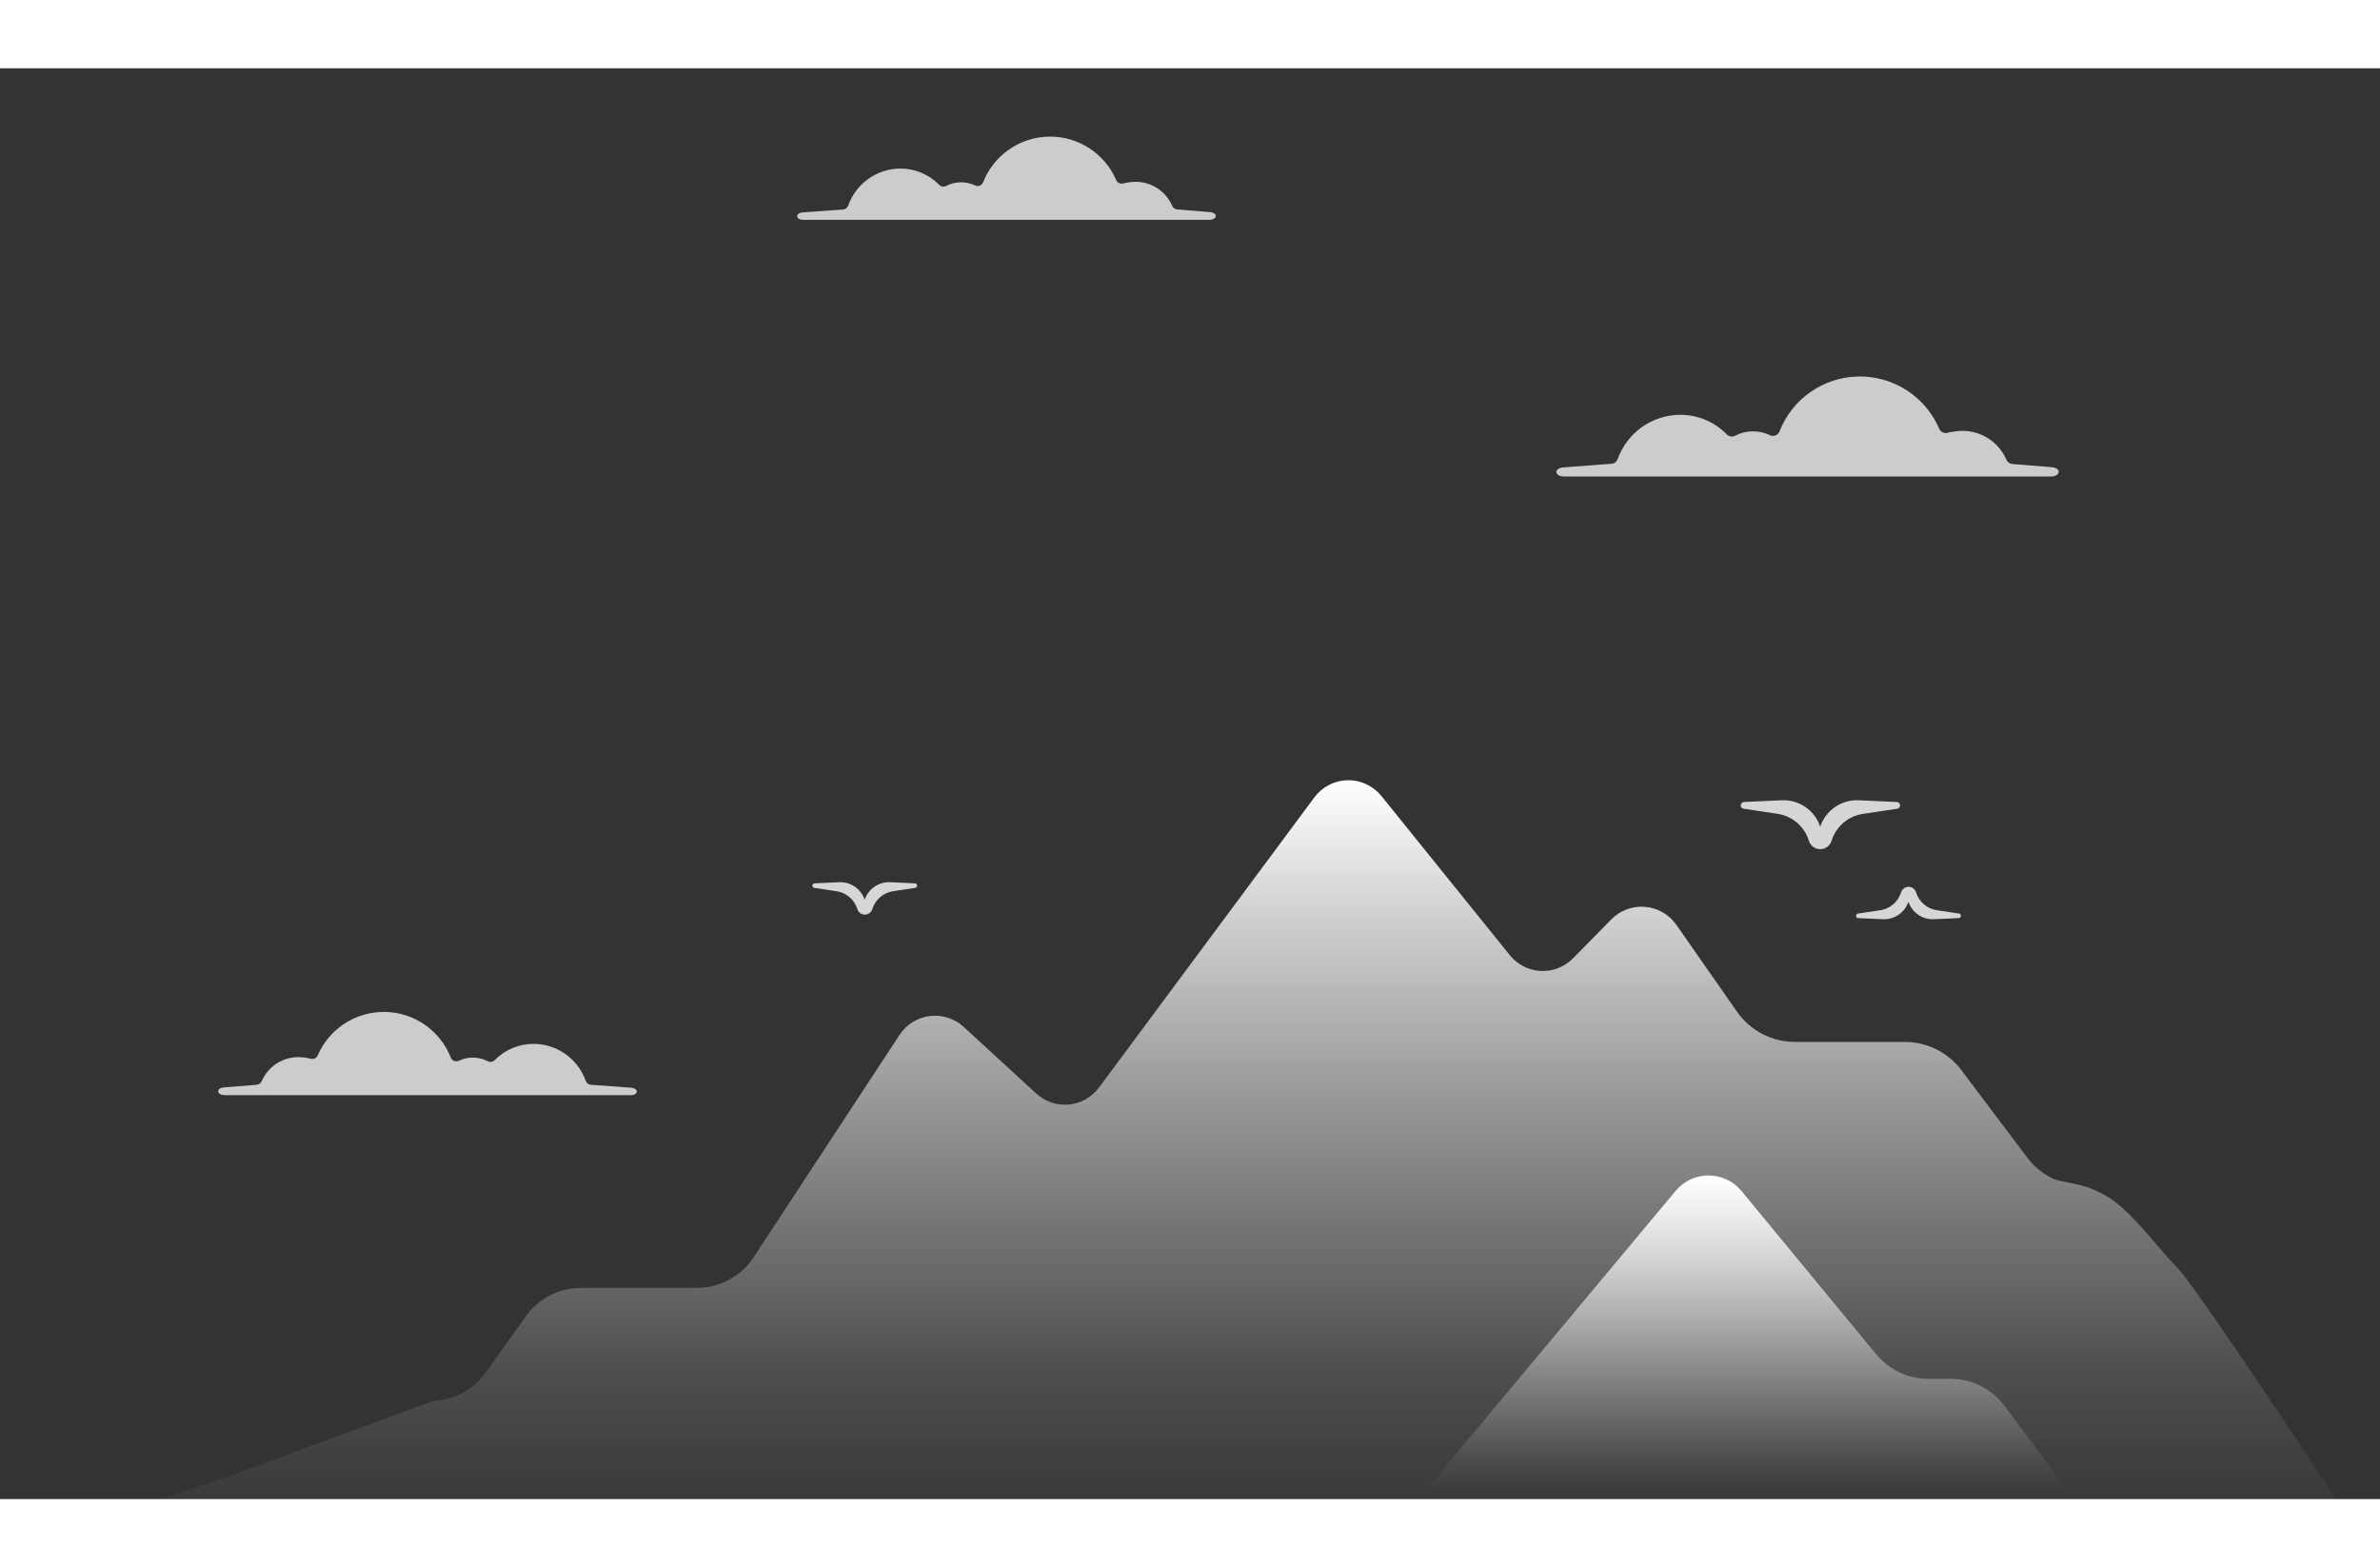
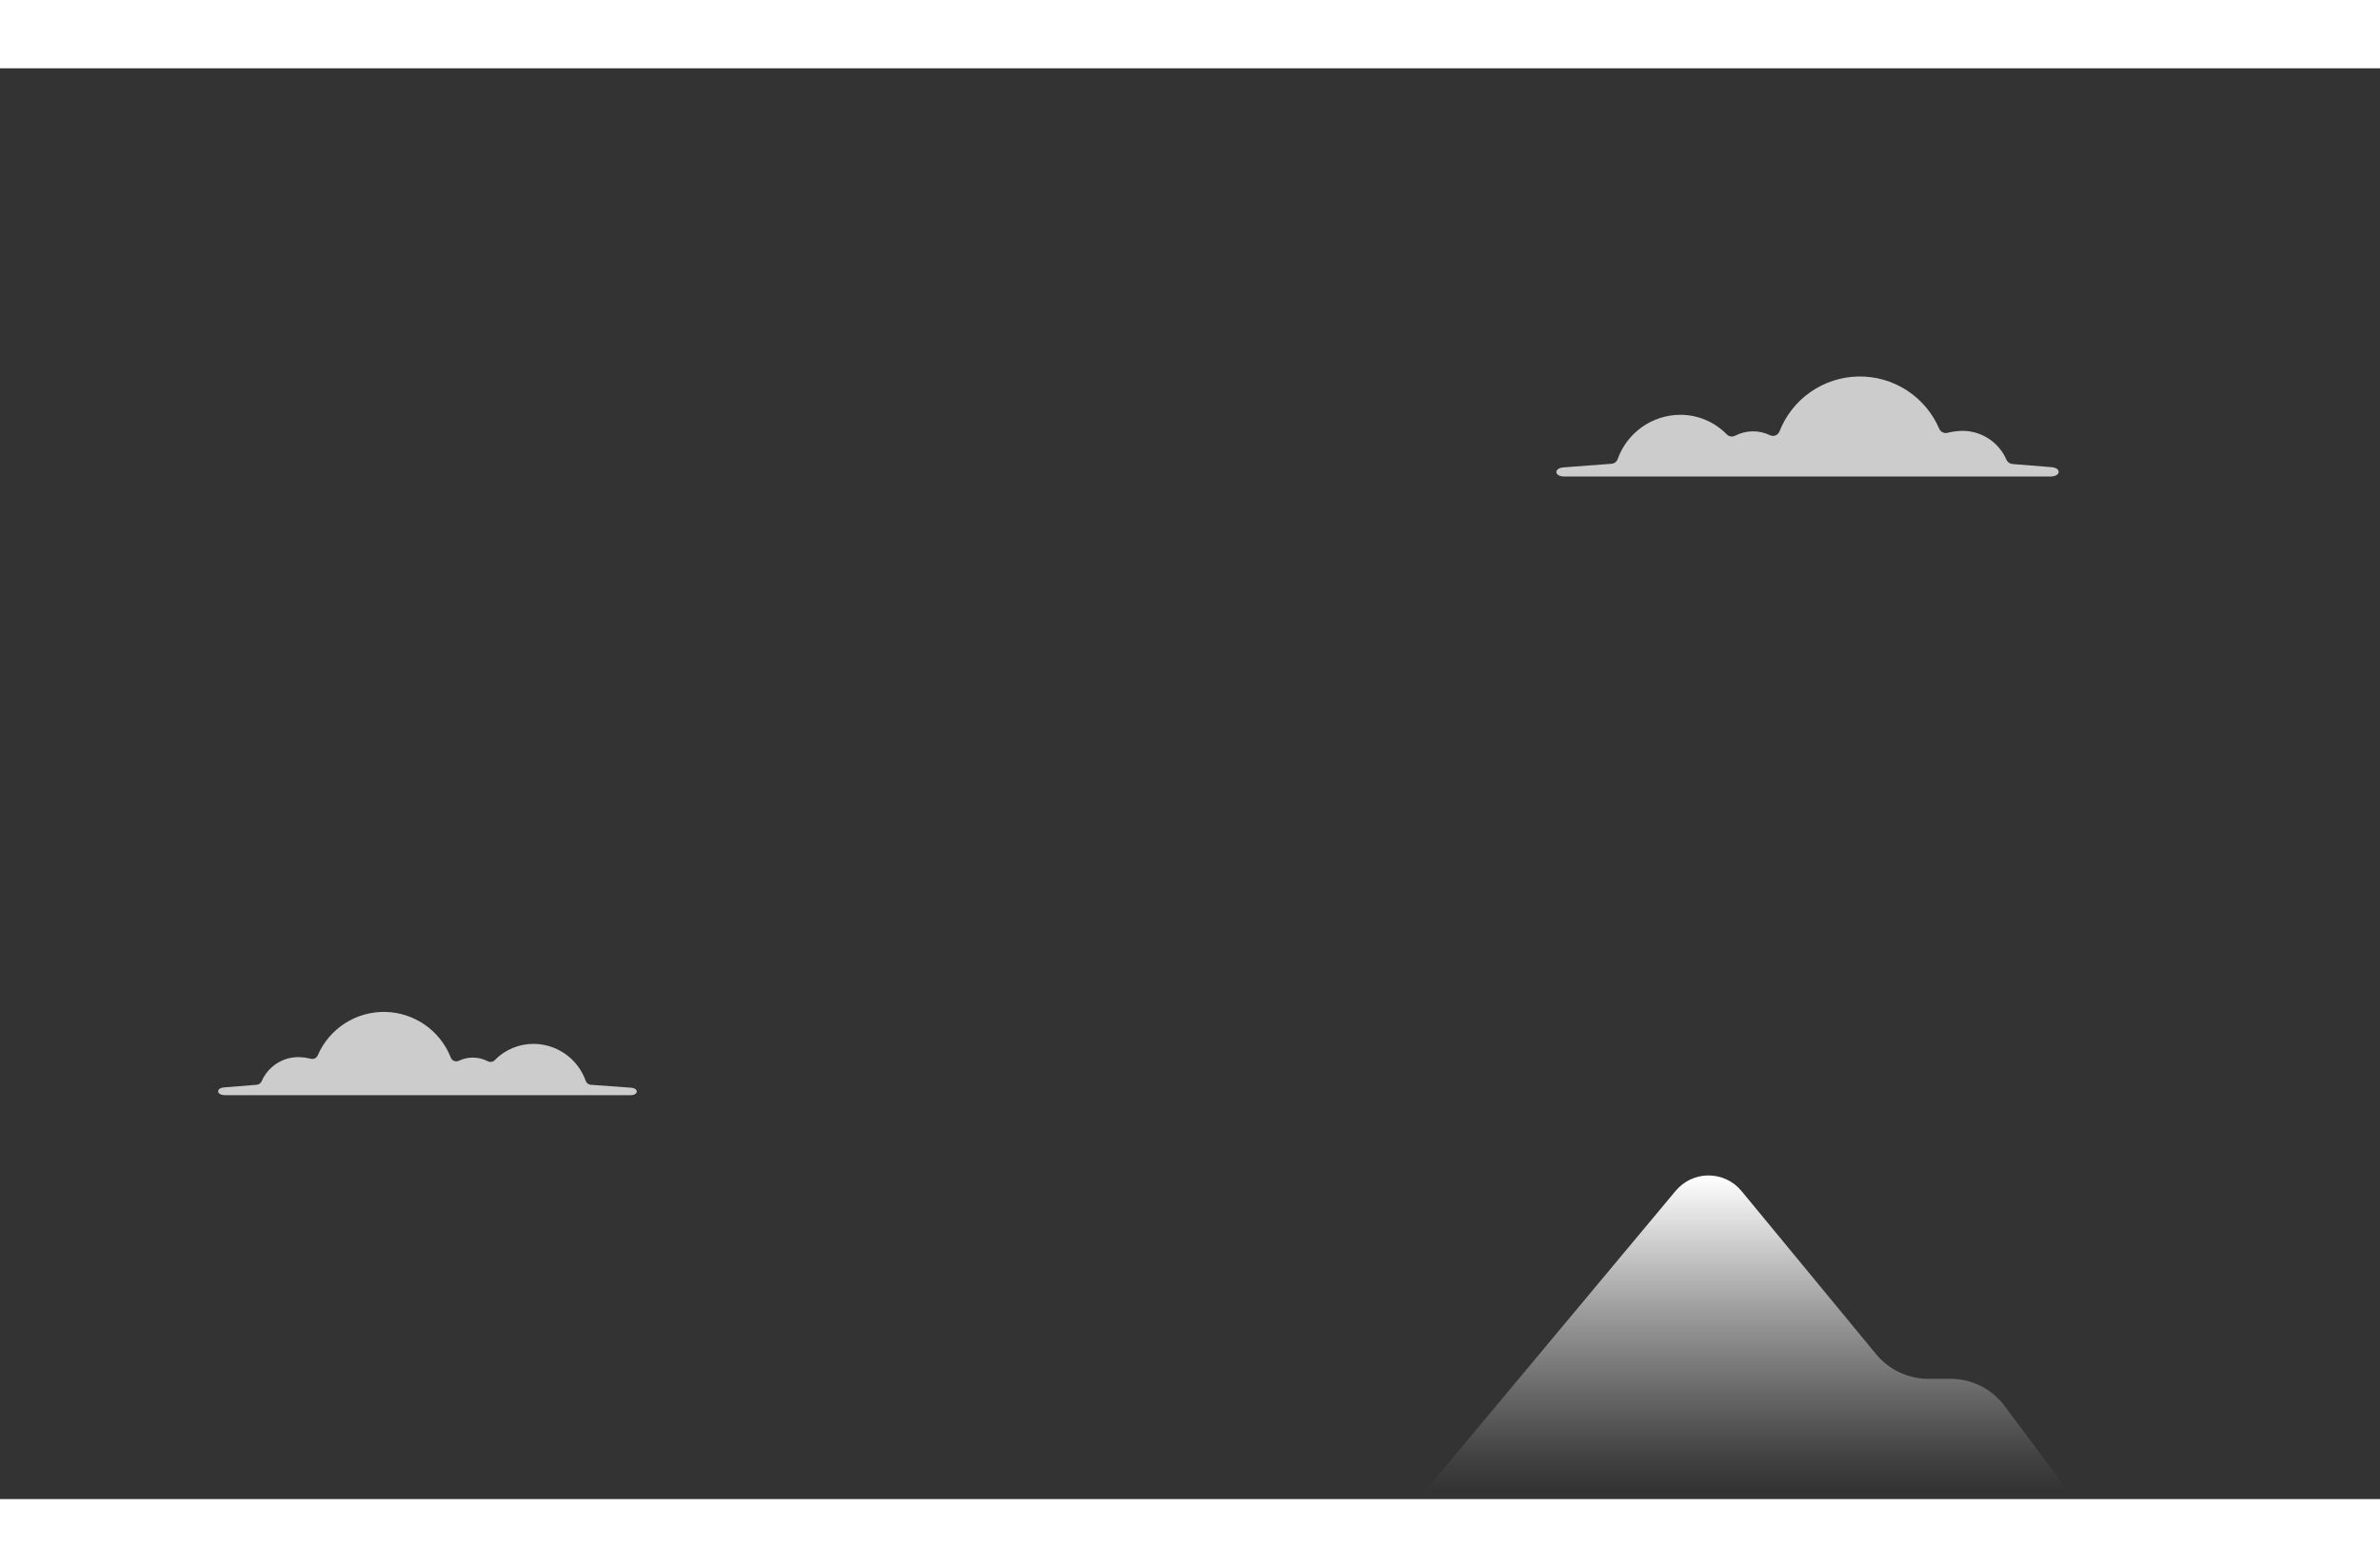
<svg xmlns="http://www.w3.org/2000/svg" width="1028" height="677" viewBox="0 -29.5 1028 618" fill="none">
  <rect x="0" y="-29.5" width="1028" height="618" fill="#333333" stroke="none" />
-   <path d="M940.84 489.026C931.18 479.053 921 464.5 910.5 458C900 451.5 890.639 452.071 886.399 449.956C882.159 447.84 878.469 444.768 875.62 440.983L847.19 403.233C844.34 399.446 840.648 396.373 836.406 394.258C832.165 392.142 827.49 391.042 822.75 391.043H775.33C770.408 391.043 765.559 389.855 761.194 387.579C756.829 385.304 753.078 382.008 750.26 377.973L724.06 340.453C722.521 338.249 720.516 336.412 718.187 335.071C715.858 333.729 713.262 332.917 710.584 332.692C707.905 332.467 705.21 332.834 702.69 333.767C700.169 334.701 697.885 336.177 696 338.093L679.45 354.923C677.641 356.764 675.463 358.202 673.058 359.142C670.654 360.081 668.078 360.502 665.499 360.375C662.921 360.249 660.399 359.578 658.098 358.407C655.797 357.237 653.77 355.593 652.15 353.583L596.67 284.813C594.916 282.638 592.687 280.893 590.154 279.713C587.621 278.532 584.852 277.948 582.058 278.004C579.264 278.06 576.52 278.755 574.036 280.036C571.553 281.316 569.396 283.149 567.73 285.393L474.67 410.763C473.141 412.825 471.195 414.543 468.959 415.804C466.723 417.065 464.246 417.841 461.691 418.083C459.135 418.324 456.557 418.025 454.124 417.205C451.691 416.385 449.458 415.062 447.57 413.323L416.28 384.573C414.329 382.77 412.008 381.414 409.48 380.599C406.952 379.783 404.277 379.528 401.64 379.85C399.003 380.173 396.468 381.066 394.211 382.467C391.954 383.868 390.029 385.743 388.57 387.963L325.47 484.093C322.81 488.143 319.185 491.468 314.92 493.769C310.655 496.07 305.886 497.274 301.04 497.273H250.93C246.278 497.272 241.693 498.382 237.557 500.511C233.421 502.64 229.853 505.727 227.15 509.513L209.73 533.903C207.128 537.542 203.726 540.537 199.786 542.655C195.845 544.774 191.471 545.96 187 546.123L98 579L0 611.823L1027.84 617.026C1027.84 617.026 950.5 499 940.84 489.026Z" fill="url(#paint0_linear_3632_93629)" />
  <path d="M892.94 584.547L865.78 548.187C863.064 544.569 859.542 541.634 855.494 539.613C851.447 537.593 846.984 536.543 842.46 536.547H832.85C828.557 536.546 824.318 535.596 820.435 533.765C816.552 531.934 813.122 529.268 810.39 525.957L752.2 455.417C750.474 453.325 748.307 451.639 745.855 450.479C743.404 449.319 740.726 448.714 738.014 448.706C735.301 448.698 732.621 449.289 730.162 450.435C727.704 451.581 725.528 453.254 723.79 455.337L615.92 584.547H892.94Z" fill="url(#paint1_linear_3632_93629)" />
-   <path opacity="0.8" d="M819.15 287.397L802.85 286.657C799.21 286.492 795.616 287.519 792.613 289.582C789.61 291.644 787.362 294.631 786.21 298.087C785.061 294.631 782.815 291.644 779.813 289.58C776.812 287.517 773.218 286.491 769.58 286.657L753.28 287.397C752.917 287.415 752.573 287.566 752.315 287.823C752.057 288.079 751.903 288.422 751.883 288.785C751.863 289.148 751.979 289.506 752.207 289.789C752.435 290.072 752.761 290.26 753.12 290.317L767.8 292.517C770.918 292.986 773.841 294.327 776.232 296.384C778.622 298.442 780.382 301.133 781.31 304.147C781.631 305.197 782.281 306.116 783.164 306.769C784.047 307.422 785.117 307.774 786.215 307.774C787.313 307.774 788.382 307.422 789.265 306.769C790.148 306.116 790.798 305.197 791.12 304.147C792.052 301.138 793.815 298.454 796.204 296.402C798.594 294.35 801.515 293.014 804.63 292.547L819.31 290.347C819.701 290.326 820.068 290.15 820.329 289.858C820.591 289.567 820.726 289.183 820.705 288.792C820.684 288.401 820.508 288.034 820.216 287.773C819.925 287.511 819.541 287.376 819.15 287.397V287.397Z" fill="white" />
-   <path opacity="0.8" d="M846.11 337.547L835.31 338.037C832.902 338.143 830.526 337.461 828.541 336.095C826.556 334.729 825.071 332.753 824.31 330.467C823.552 332.755 822.067 334.733 820.081 336.099C818.095 337.466 815.718 338.146 813.31 338.037L802.51 337.547C802.294 337.501 802.1 337.386 801.957 337.218C801.813 337.051 801.73 336.841 801.718 336.62C801.707 336.4 801.768 336.183 801.893 336.001C802.018 335.82 802.2 335.685 802.41 335.617L812.13 334.157C814.204 333.854 816.15 332.97 817.743 331.608C819.335 330.245 820.51 328.459 821.13 326.457V326.457C821.34 325.76 821.77 325.15 822.354 324.716C822.938 324.282 823.647 324.048 824.375 324.048C825.103 324.048 825.811 324.282 826.396 324.716C826.98 325.15 827.409 325.76 827.62 326.457V326.457C828.24 328.459 829.414 330.245 831.007 331.608C832.6 332.97 834.546 333.854 836.62 334.157L846.34 335.617C846.55 335.695 846.728 335.842 846.844 336.033C846.961 336.225 847.01 336.45 846.984 336.672C846.957 336.895 846.856 337.102 846.698 337.261C846.54 337.42 846.332 337.52 846.11 337.547V337.547Z" fill="white" />
-   <path opacity="0.8" d="M395.29 322.547L384.48 322.057C382.072 321.951 379.696 322.632 377.711 323.998C375.726 325.364 374.241 327.34 373.48 329.627C372.719 327.34 371.233 325.364 369.248 323.998C367.263 322.632 364.887 321.951 362.48 322.057L351.68 322.547C351.464 322.592 351.27 322.708 351.126 322.875C350.983 323.043 350.899 323.253 350.888 323.473C350.877 323.693 350.938 323.911 351.063 324.092C351.188 324.274 351.37 324.409 351.58 324.477L361.3 325.937C363.375 326.239 365.323 327.124 366.916 328.489C368.509 329.853 369.682 331.642 370.3 333.647V333.647C370.513 334.342 370.944 334.95 371.529 335.382C372.114 335.815 372.822 336.048 373.55 336.048C374.277 336.048 374.985 335.815 375.57 335.382C376.155 334.95 376.586 334.342 376.8 333.647V333.647C377.413 331.649 378.579 329.865 380.163 328.501C381.746 327.137 383.683 326.248 385.75 325.937L395.48 324.477C395.689 324.401 395.868 324.258 395.987 324.07C396.106 323.882 396.158 323.659 396.137 323.438C396.115 323.216 396.02 323.008 395.866 322.847C395.713 322.685 395.51 322.58 395.29 322.547V322.547Z" fill="white" />
  <path opacity="0.75" fill-rule="evenodd" clip-rule="evenodd" d="M675.523 142.865L696.063 141.315C696.65 141.27 697.212 141.058 697.682 140.704C698.151 140.349 698.509 139.867 698.713 139.315C700.7 133.735 704.358 128.903 709.189 125.477C714.021 122.05 719.79 120.195 725.713 120.165C729.458 120.153 733.168 120.894 736.622 122.342C740.076 123.79 743.205 125.916 745.823 128.595C746.277 129.068 746.87 129.383 747.516 129.495C748.162 129.606 748.827 129.508 749.413 129.215C751.739 128.002 754.316 127.349 756.94 127.307C759.563 127.265 762.159 127.836 764.523 128.975C764.896 129.152 765.302 129.251 765.715 129.265C766.128 129.278 766.54 129.206 766.924 129.053C767.308 128.9 767.656 128.669 767.947 128.375C768.238 128.081 768.464 127.73 768.613 127.345C771.303 120.452 775.983 114.515 782.058 110.29C788.132 106.065 795.326 103.743 802.724 103.619C810.122 103.494 817.39 105.574 823.603 109.592C829.815 113.61 834.692 119.386 837.613 126.185C837.904 126.857 838.426 127.404 839.084 127.726C839.742 128.049 840.493 128.126 841.203 127.945C843.379 127.403 845.611 127.118 847.853 127.095C851.855 127.134 855.76 128.333 859.095 130.546C862.43 132.759 865.052 135.892 866.643 139.565C866.864 140.079 867.221 140.524 867.675 140.852C868.13 141.18 868.665 141.378 869.223 141.425L885.913 142.765C890.413 142.985 890.313 146.815 885.603 146.815H675.833C671.193 146.915 671.023 143.075 675.523 142.865Z" fill="white" />
  <path opacity="0.75" fill-rule="evenodd" clip-rule="evenodd" d="M272.33 410.797L255.2 409.547C254.711 409.511 254.243 409.335 253.852 409.038C253.462 408.742 253.166 408.338 253 407.877C251.353 403.216 248.306 399.178 244.277 396.314C240.248 393.451 235.433 391.901 230.49 391.877C227.369 391.864 224.277 392.477 221.397 393.679C218.516 394.881 215.906 396.649 213.72 398.877C213.342 399.273 212.846 399.537 212.306 399.631C211.766 399.725 211.21 399.642 210.72 399.396C208.782 398.387 206.634 397.843 204.449 397.808C202.263 397.774 200.1 398.249 198.13 399.197C197.819 399.338 197.483 399.415 197.141 399.423C196.8 399.431 196.461 399.37 196.143 399.244C195.826 399.118 195.537 398.929 195.294 398.689C195.051 398.449 194.86 398.163 194.73 397.847C192.488 392.106 188.59 387.162 183.532 383.642C178.473 380.122 172.482 378.185 166.32 378.078C160.158 377.971 154.104 379.698 148.926 383.04C143.748 386.382 139.68 391.187 137.24 396.847C136.997 397.408 136.561 397.864 136.011 398.132C135.46 398.4 134.832 398.462 134.24 398.307C132.427 397.855 130.568 397.617 128.7 397.597C125.365 397.631 122.112 398.631 119.333 400.475C116.554 402.319 114.369 404.928 113.04 407.987C112.856 408.416 112.559 408.788 112.18 409.063C111.802 409.338 111.356 409.505 110.89 409.547L96.98 410.667C93.23 410.847 93.31 414.037 97.23 414.037H272.07C275.9 414.167 276.08 410.967 272.33 410.797Z" fill="white" />
-   <path opacity="0.75" fill-rule="evenodd" clip-rule="evenodd" d="M347.029 32.723L364.159 31.473C364.648 31.438 365.117 31.262 365.507 30.965C365.898 30.669 366.194 30.265 366.359 29.803C368.007 25.143 371.053 21.105 375.082 18.241C379.111 15.377 383.926 13.828 388.869 13.803C391.99 13.791 395.082 14.403 397.963 15.606C400.843 16.808 403.453 18.575 405.639 20.803C406.018 21.2 406.514 21.464 407.054 21.558C407.594 21.651 408.149 21.569 408.639 21.323C410.578 20.314 412.725 19.77 414.911 19.735C417.096 19.7 419.26 20.176 421.229 21.123C421.54 21.264 421.876 21.341 422.218 21.35C422.559 21.358 422.899 21.297 423.216 21.171C423.534 21.045 423.822 20.856 424.065 20.616C424.308 20.376 424.5 20.089 424.629 19.773C426.871 14.033 430.769 9.088 435.828 5.568C440.886 2.049 446.877 0.112 453.039 0.005C459.201 -0.102 465.255 1.625 470.433 4.966C475.611 8.308 479.679 13.114 482.119 18.773C482.362 19.335 482.798 19.791 483.349 20.059C483.899 20.327 484.527 20.389 485.119 20.233C486.932 19.782 488.791 19.544 490.659 19.523C493.994 19.558 497.247 20.558 500.026 22.402C502.805 24.245 504.991 26.854 506.319 29.913C506.503 30.343 506.801 30.715 507.179 30.99C507.558 31.265 508.003 31.432 508.469 31.473L522.379 32.593C526.129 32.773 526.049 35.963 522.129 35.963H347.289C343.459 36.093 343.279 32.893 347.029 32.723Z" fill="white" />
  <defs>
    <linearGradient id="paint0_linear_3632_93629" x1="518.27" y1="611.823" x2="518.27" y2="277.993" gradientUnits="userSpaceOnUse">
      <stop stop-color="white" stop-opacity="0" />
      <stop offset="0.08" stop-color="white" stop-opacity="0.04" />
      <stop offset="0.23" stop-color="white" stop-opacity="0.13" />
      <stop offset="0.4" stop-color="white" stop-opacity="0.3" />
      <stop offset="0.61" stop-color="white" stop-opacity="0.52" />
      <stop offset="0.85" stop-color="white" stop-opacity="0.8" />
      <stop offset="1" stop-color="white" />
    </linearGradient>
    <linearGradient id="paint1_linear_3632_93629" x1="754.43" y1="584.547" x2="754.43" y2="448.667" gradientUnits="userSpaceOnUse">
      <stop stop-color="white" stop-opacity="0" />
      <stop offset="0.1" stop-color="white" stop-opacity="0.07" />
      <stop offset="0.3" stop-color="white" stop-opacity="0.25" />
      <stop offset="0.58" stop-color="white" stop-opacity="0.53" />
      <stop offset="0.93" stop-color="white" stop-opacity="0.92" />
      <stop offset="1" stop-color="white" />
    </linearGradient>
  </defs>
</svg>